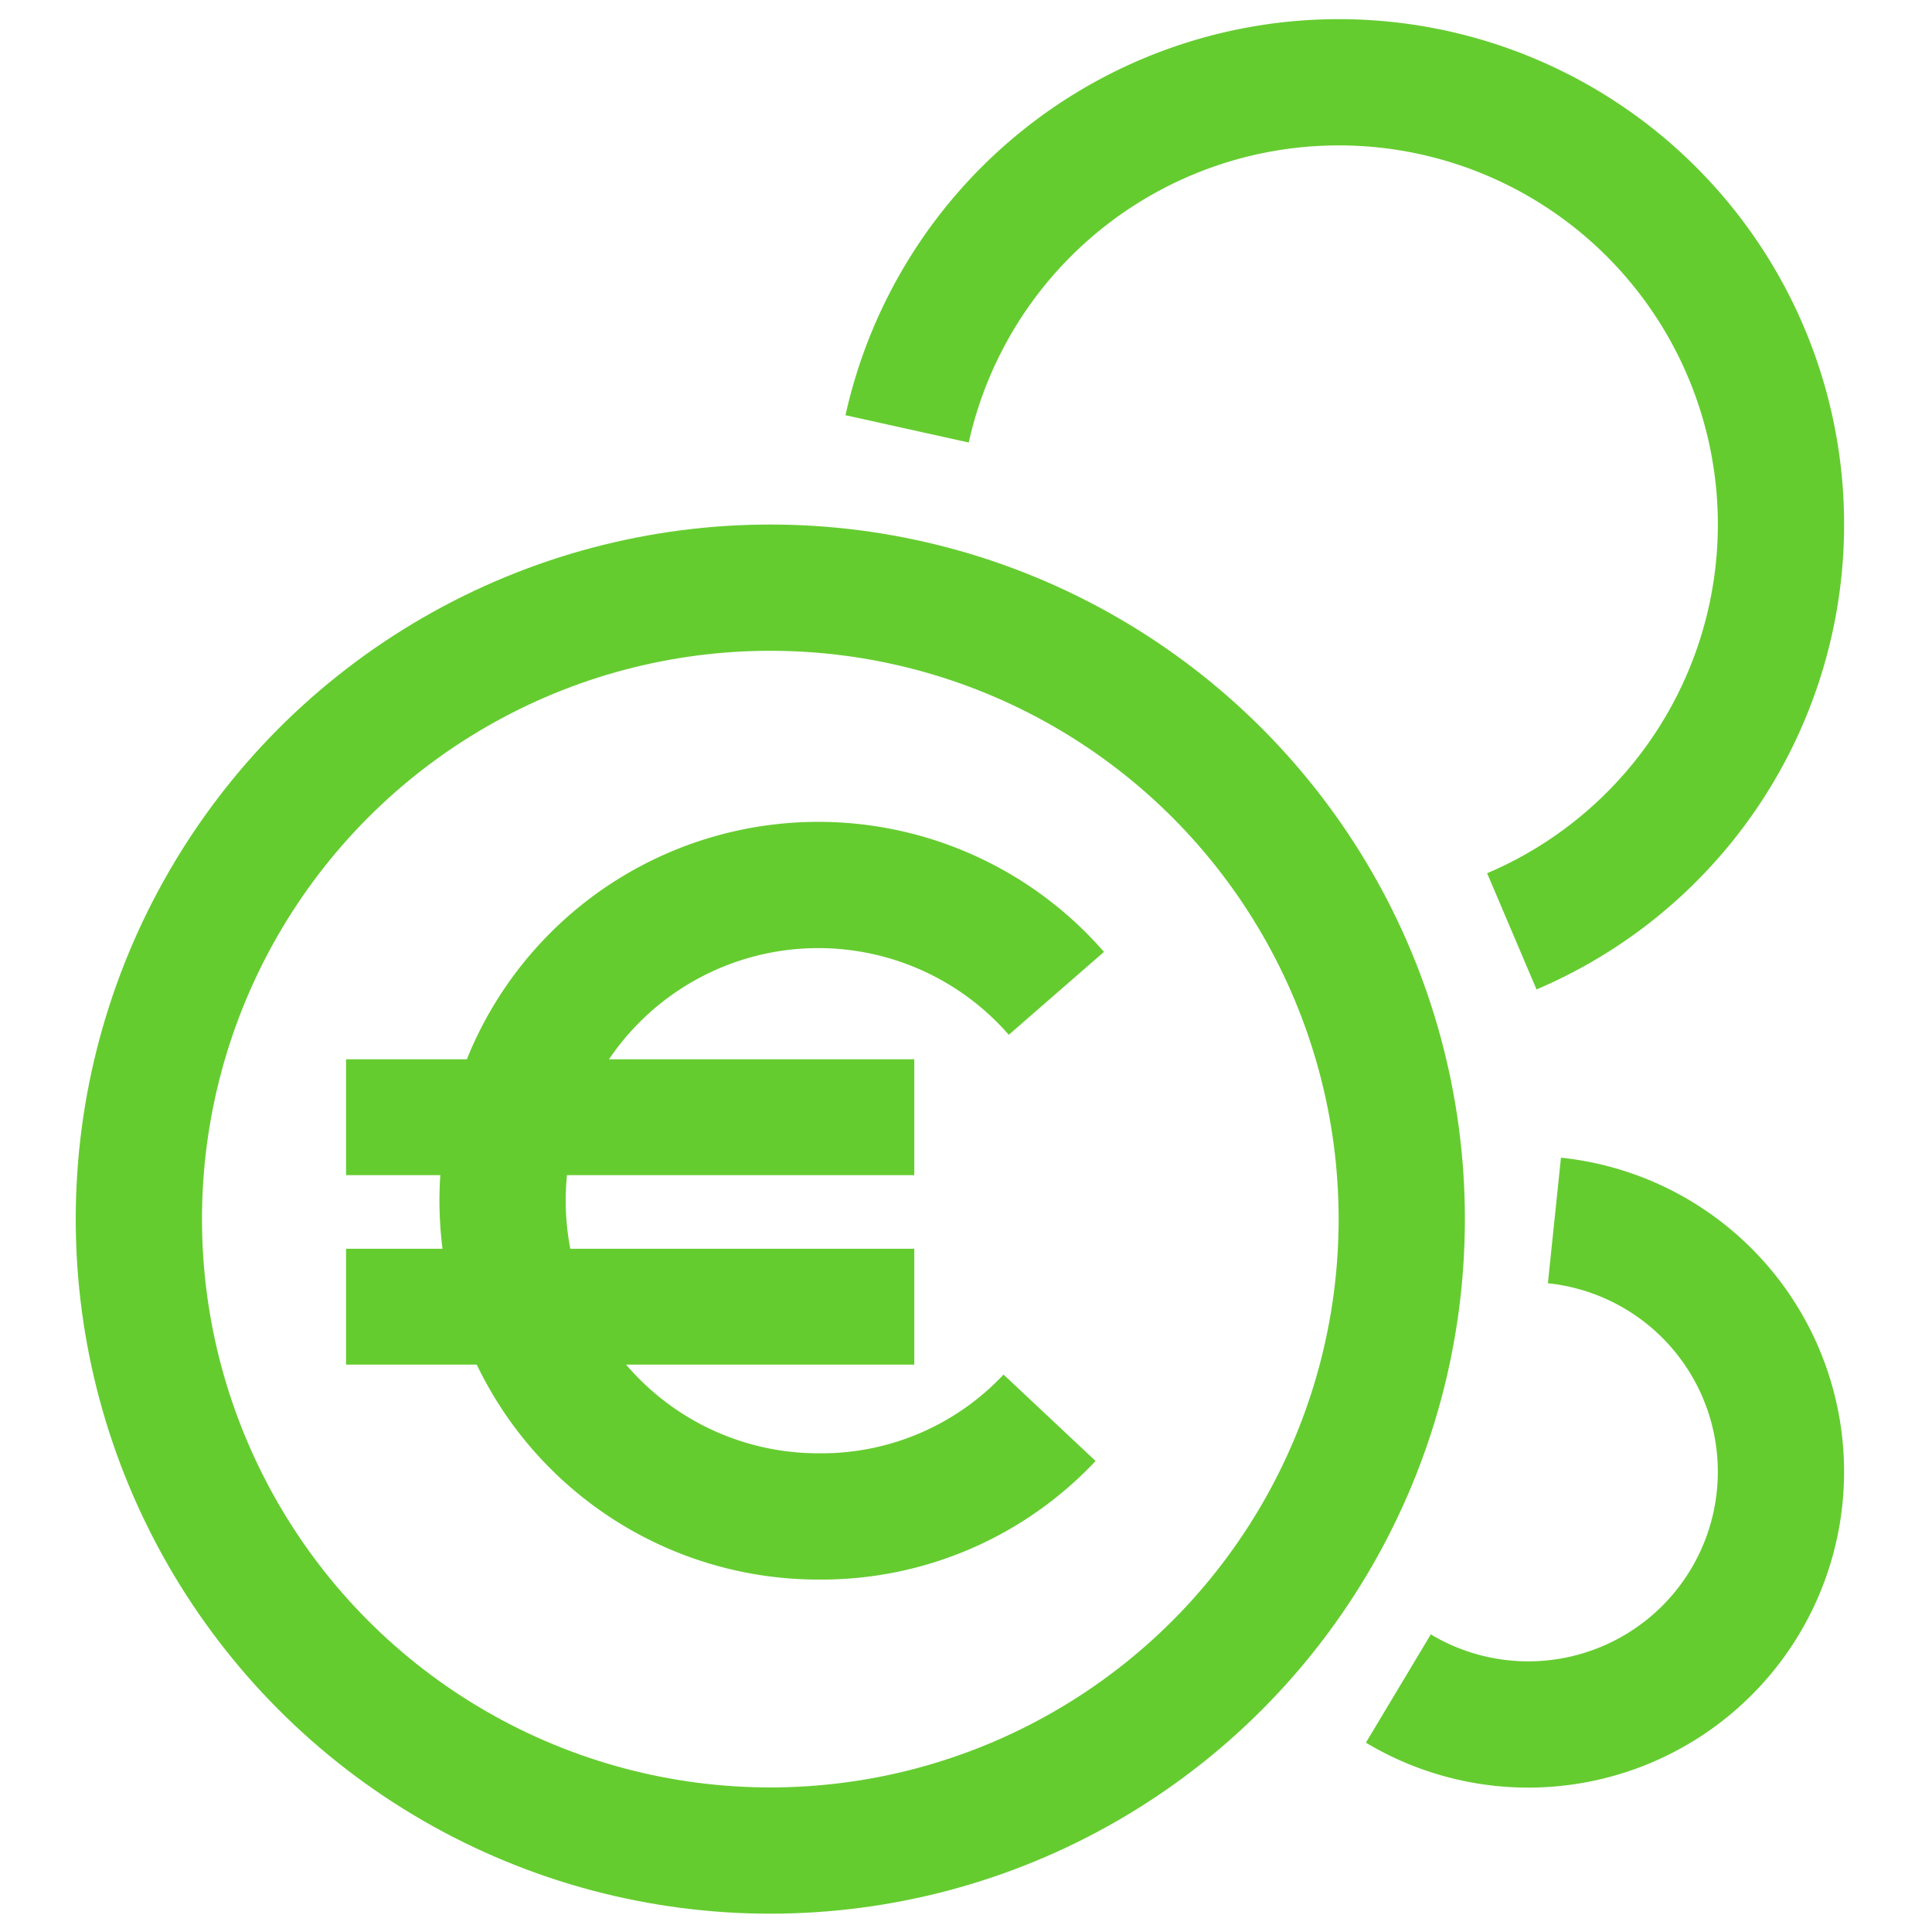
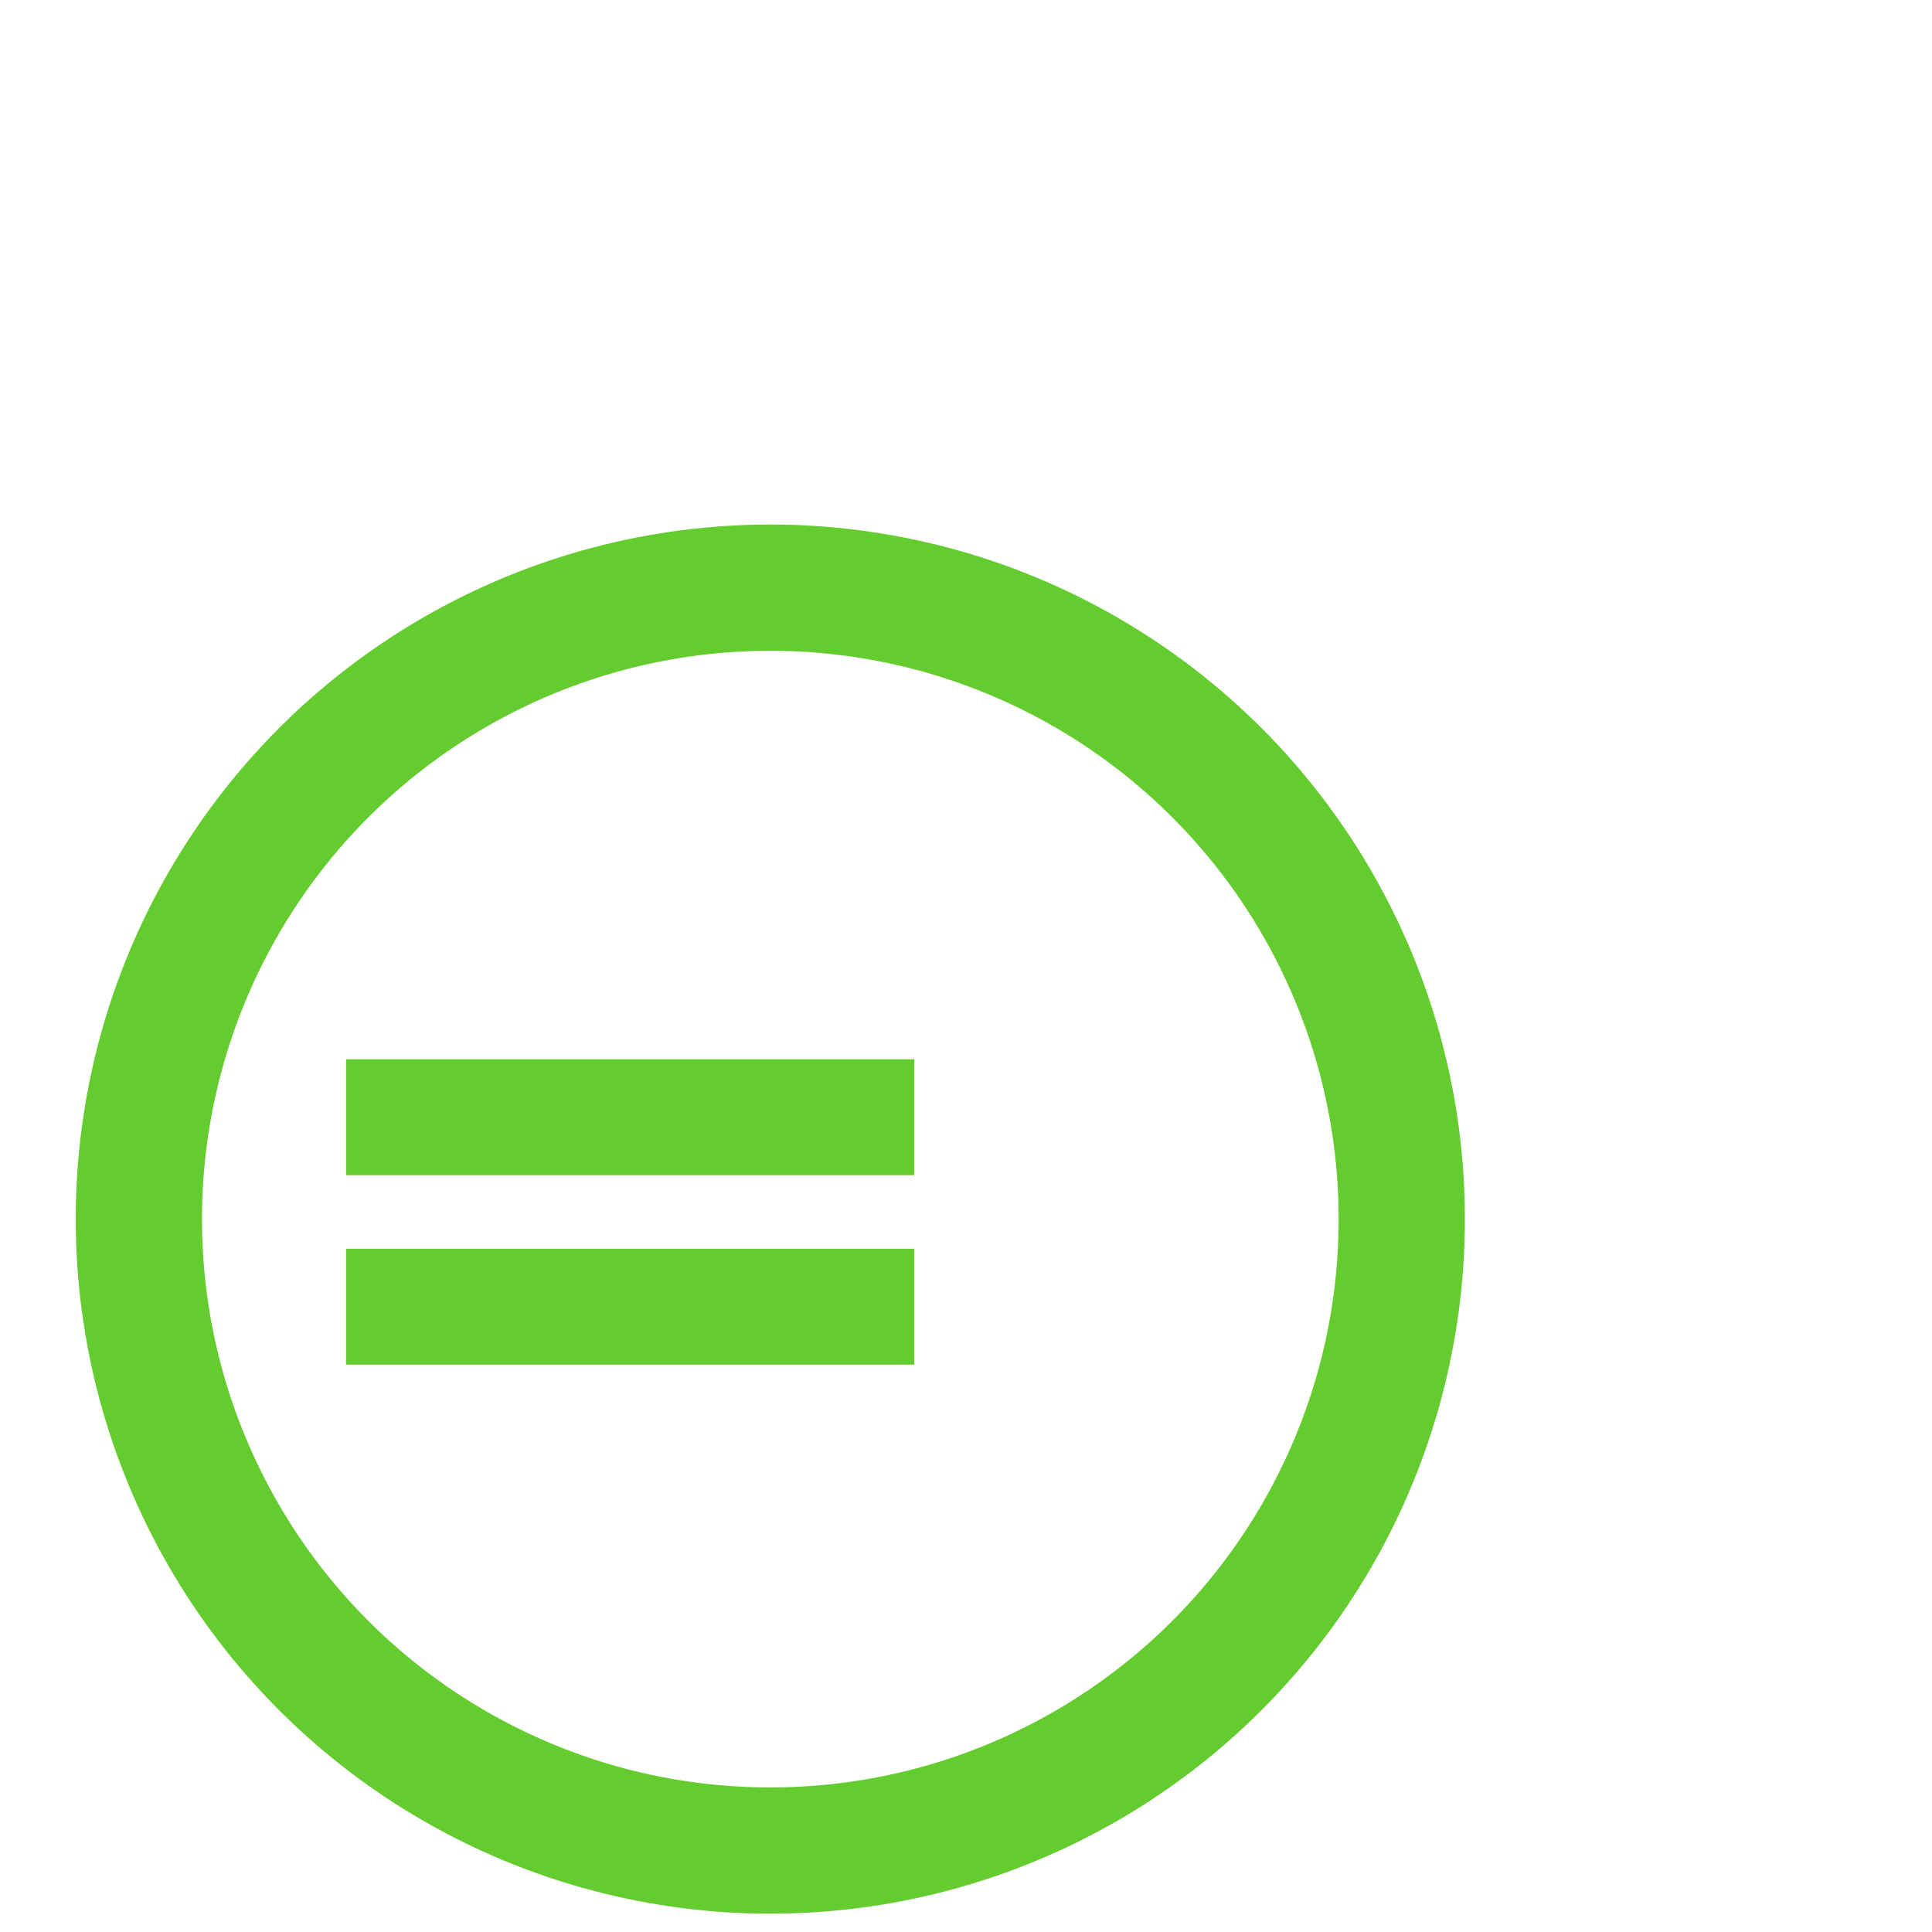
<svg xmlns="http://www.w3.org/2000/svg" id="Ebene_1" data-name="Ebene 1" viewBox="0 0 113.39 113.39">
  <defs>
    <style>.cls-1,.cls-2{fill:none;stroke:#65cc30;}.cls-1{stroke-width:7.41px;}.cls-2{stroke-width:6.8px;}</style>
  </defs>
  <circle class="cls-1" cx="45.21" cy="71.55" r="37.06" />
-   <path class="cls-1" d="M62,58.3A18.53,18.53,0,1,0,48.11,89,18.35,18.35,0,0,0,61.6,83.21" />
  <line class="cls-2" x1="20.31" y1="65.57" x2="53.66" y2="65.57" />
  <line class="cls-2" x1="20.31" y1="76.69" x2="53.66" y2="76.69" />
-   <path class="cls-1" d="M88.73,54.66A25.95,25.95,0,1,0,53.24,25.17" />
-   <path class="cls-1" d="M82.07,99.1a14.83,14.83,0,1,0,9.16-27.47" />
</svg>